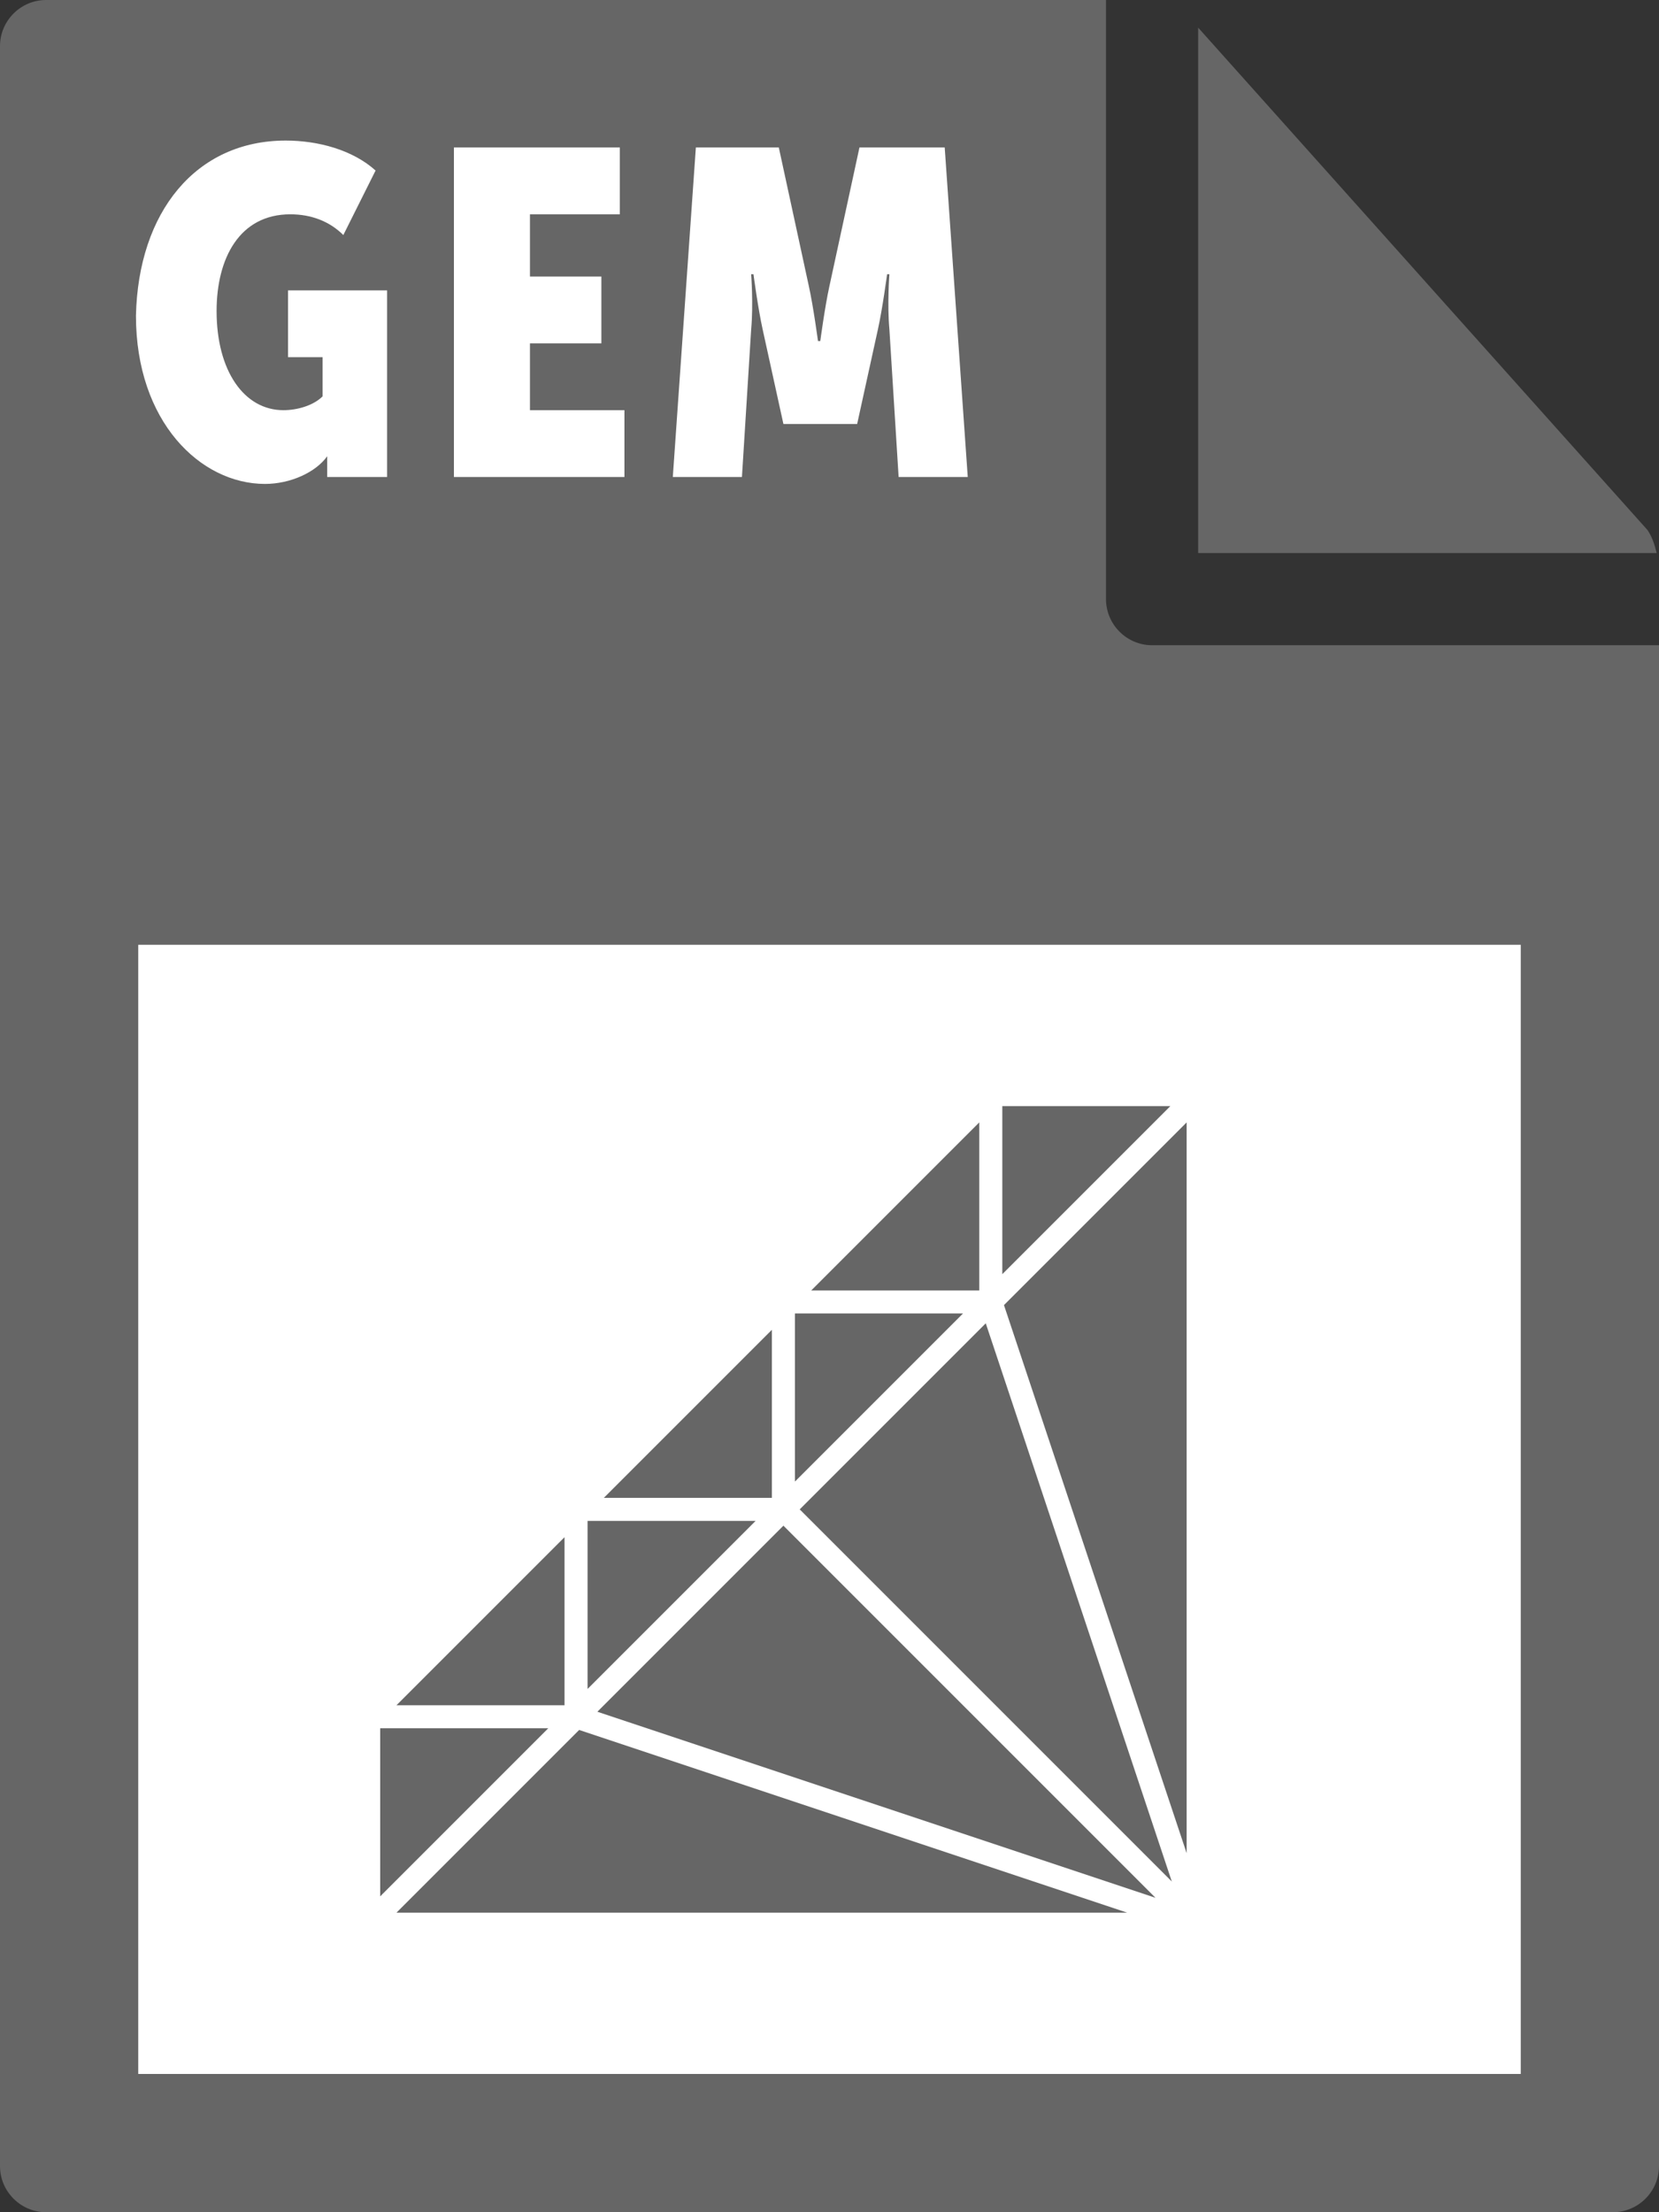
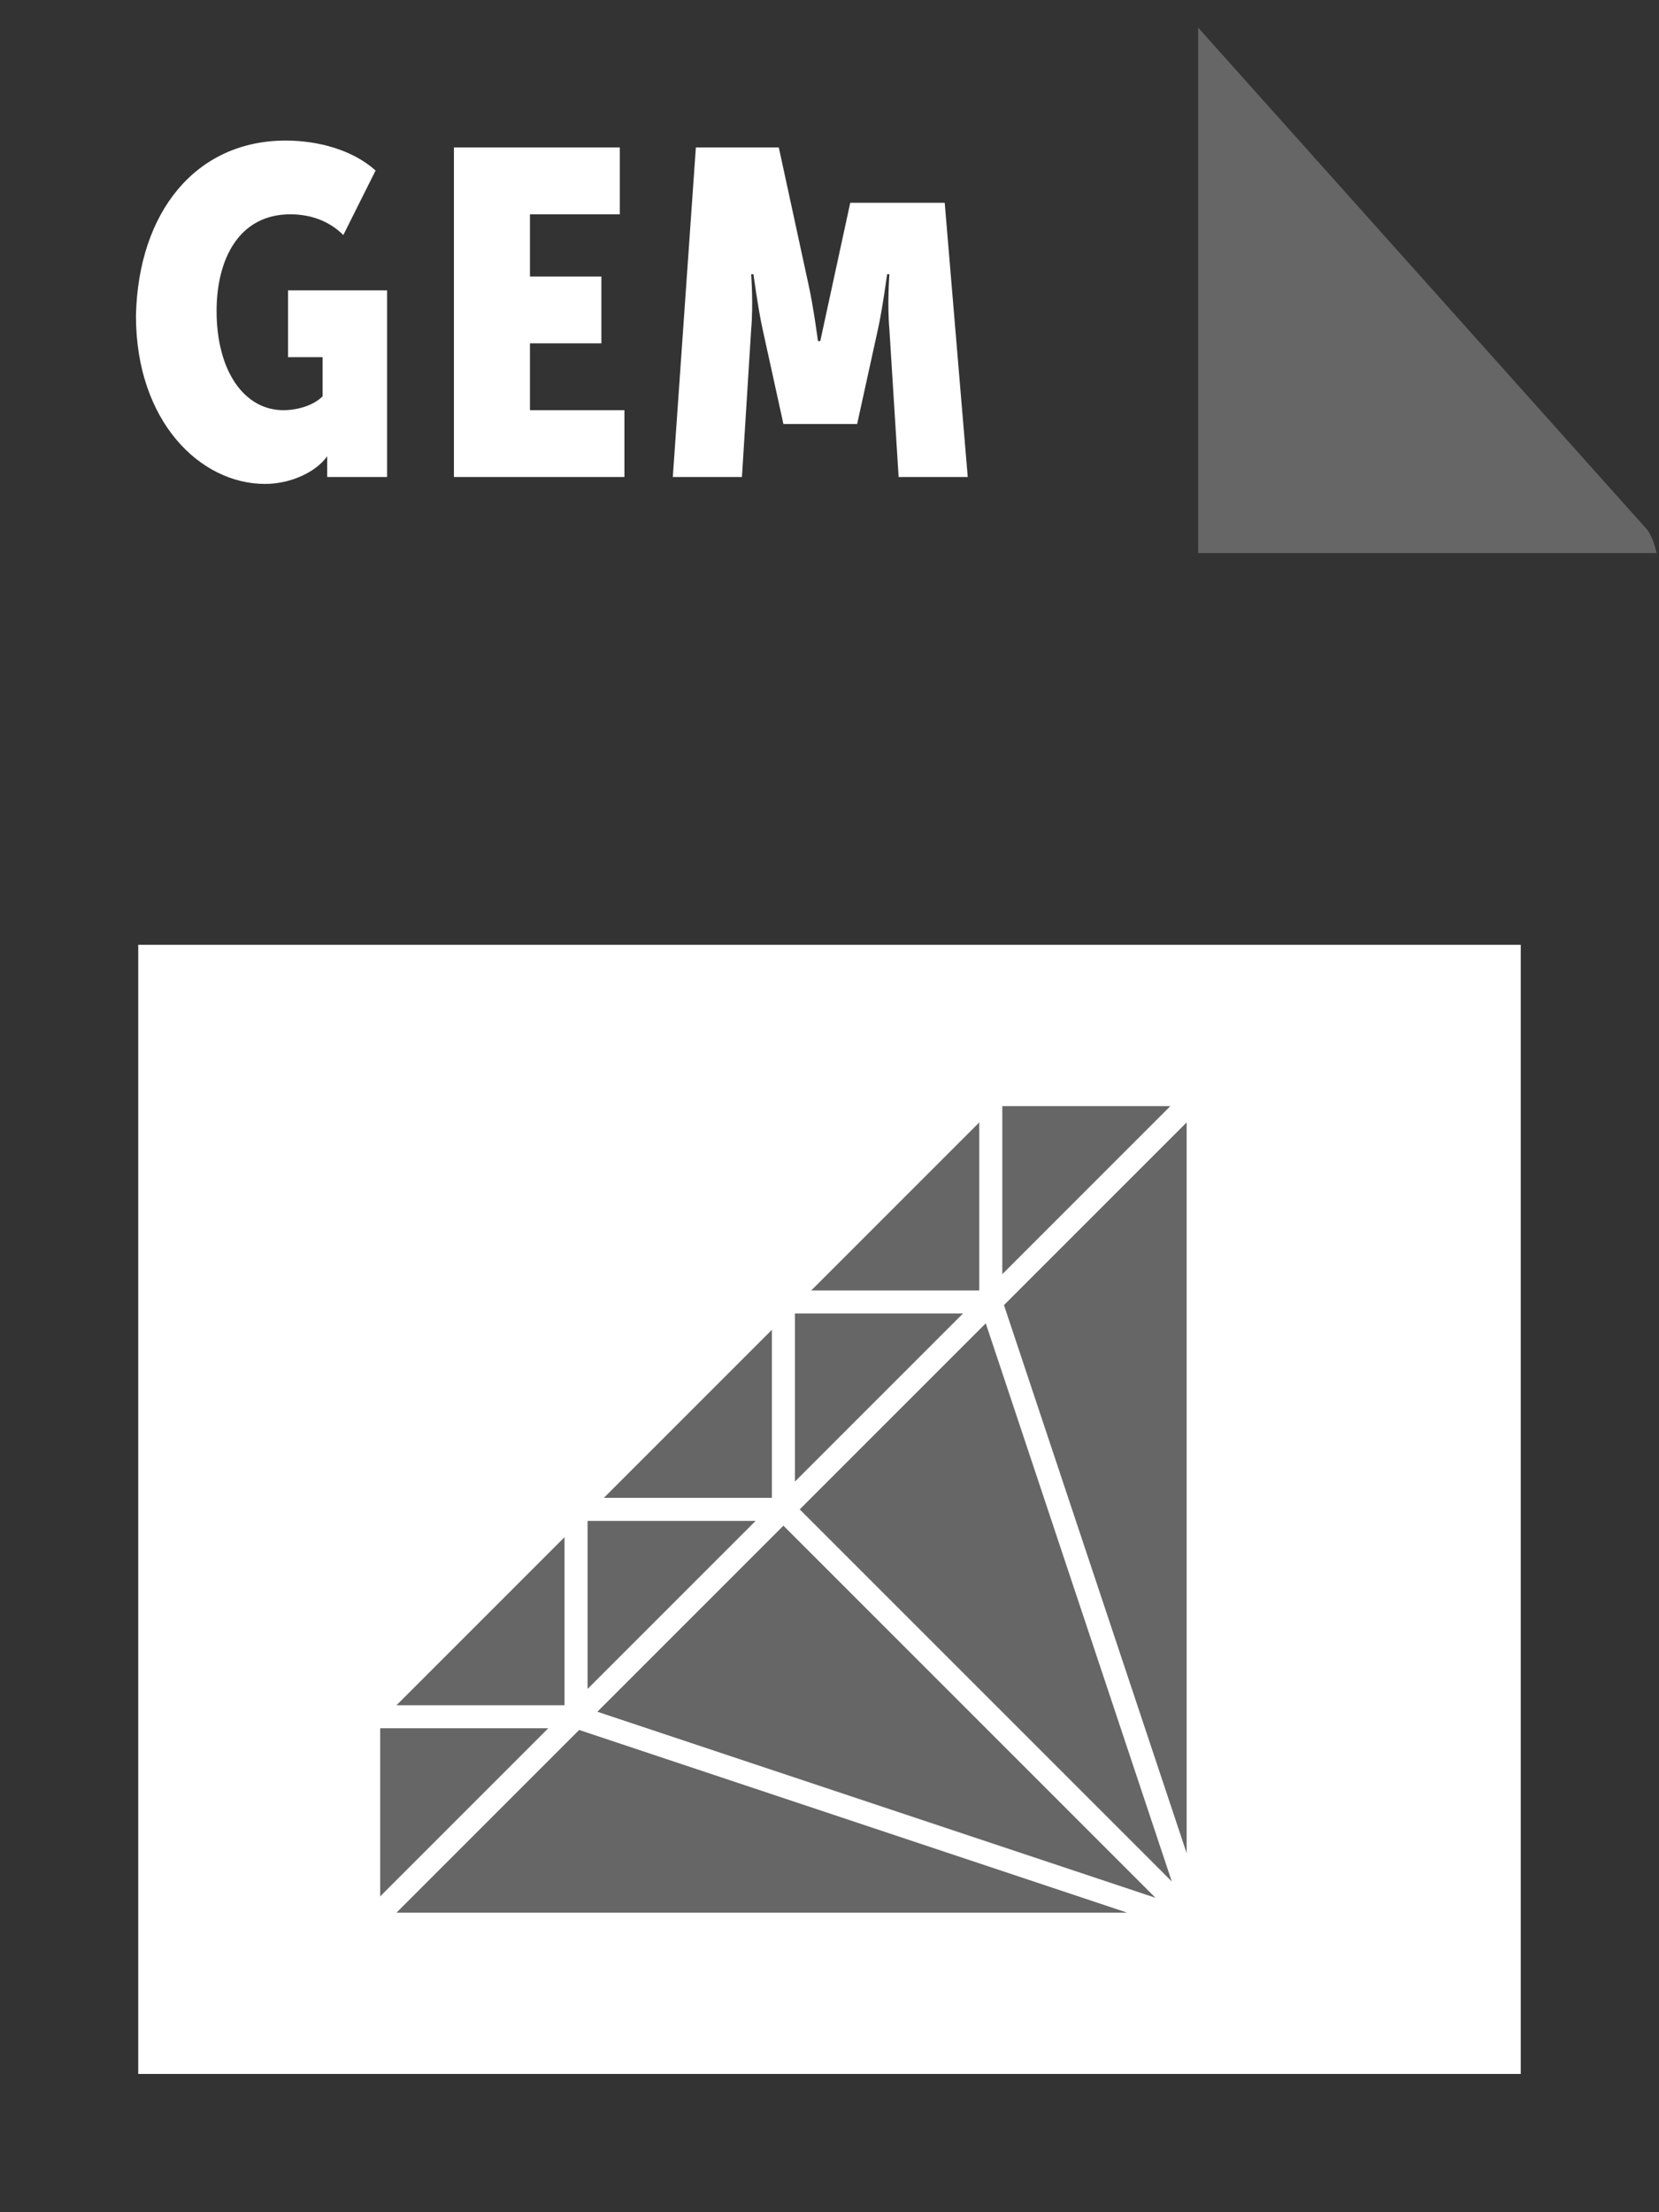
<svg xmlns="http://www.w3.org/2000/svg" version="1.1" id="Layer_1" x="0px" y="0px" viewBox="0 0 72 96" style="enable-background:new 0 0 72 96;" xml:space="preserve">
  <rect x="0" y="0" width="72" height="96" fill="#333333" stroke="none" />
  <style type="text/css">
	.st0{fill:#666666;}
	.st1{fill:#FFFFFF;}
	.st2{fill:#666666;fill-opacity:0;stroke:#FFFFFF;}
</style>
  <g>
-     <path class="st0" d="M0,2l0,92c0,1.1,0.9,2,2,2h68c1.1,0,2-0.9,2-2V28H50c-1.1,0-2-0.9-2-2V0L2,0C0.9,0,0,0.9,0,2z" />
    <path class="st0" d="M71.9,24c-0.1-0.4-0.2-0.7-0.4-1L52,1.2V24H71.9z" />
  </g>
  <rect x="6" y="41" class="st1" width="60" height="49" />
  <g>
    <path class="st1" d="M12.4,6.1c1.4,0,2.9,0.4,3.9,1.3l-1.4,2.8c-0.6-0.6-1.4-0.9-2.3-0.9c-2.2,0-3.2,1.9-3.2,4.2   c0,2.6,1.2,4.3,2.9,4.3c0.6,0,1.3-0.2,1.7-0.6v-1.7h-1.5v-2.9h4.3v8.1h-2.6v-0.4c0-0.2,0-0.5,0-0.5h0c-0.5,0.7-1.6,1.2-2.7,1.2   c-2.8,0-5.6-2.7-5.6-7.3C6,9.2,8.5,6.1,12.4,6.1z" />
    <path class="st1" d="M19.7,6.4h7.2v2.9H23V12h3.1v2.9H23v2.9h4.1v2.9h-7.4V6.4z" />
-     <path class="st1" d="M30.2,6.4h3.6l1.3,6c0.2,0.9,0.4,2.4,0.4,2.4h0.1c0,0,0.2-1.5,0.4-2.4l1.3-6H41L42,20.7h-3l-0.4-6.4   c-0.1-1.1,0-2.4,0-2.4h-0.1c0,0-0.2,1.5-0.4,2.4l-0.9,4.1H34l-0.9-4.1c-0.2-0.9-0.4-2.4-0.4-2.4h-0.1c0,0,0.1,1.3,0,2.4l-0.4,6.4   h-3L30.2,6.4z" />
+     <path class="st1" d="M30.2,6.4h3.6l1.3,6c0.2,0.9,0.4,2.4,0.4,2.4h0.1l1.3-6H41L42,20.7h-3l-0.4-6.4   c-0.1-1.1,0-2.4,0-2.4h-0.1c0,0-0.2,1.5-0.4,2.4l-0.9,4.1H34l-0.9-4.1c-0.2-0.9-0.4-2.4-0.4-2.4h-0.1c0,0,0.1,1.3,0,2.4l-0.4,6.4   h-3L30.2,6.4z" />
  </g>
  <g>
    <path class="st0" d="M52,47.5v36l-9-27L52,47.5z M16,83.5h36l-27-9L16,83.5z M25,74.5l27,9l-18-18L25,74.5z M34,65.5l18,18l-9-27   L34,65.5z M16,74.5v9l9-9H16z M34,65.5h-9v9L34,65.5z M43,56.5h-9v9L43,56.5z M52,47.5h-9v9L52,47.5z M25,65.5l-9,9h9V65.5z    M34,56.5l-9,9h9V56.5z M43,47.5l-9,9h9V47.5z" />
    <path class="st2" d="M52,47.5v36l-9-27L52,47.5z M16,83.5h36l-27-9L16,83.5z M25,74.5l27,9l-18-18L25,74.5z M34,65.5l18,18l-9-27   L34,65.5z M16,74.5v9l9-9H16z M34,65.5h-9v9L34,65.5z M43,56.5h-9v9L43,56.5z M52,47.5h-9v9L52,47.5z M25,65.5l-9,9h9V65.5z    M34,56.5l-9,9h9V56.5z M43,47.5l-9,9h9V47.5z" />
  </g>
</svg>